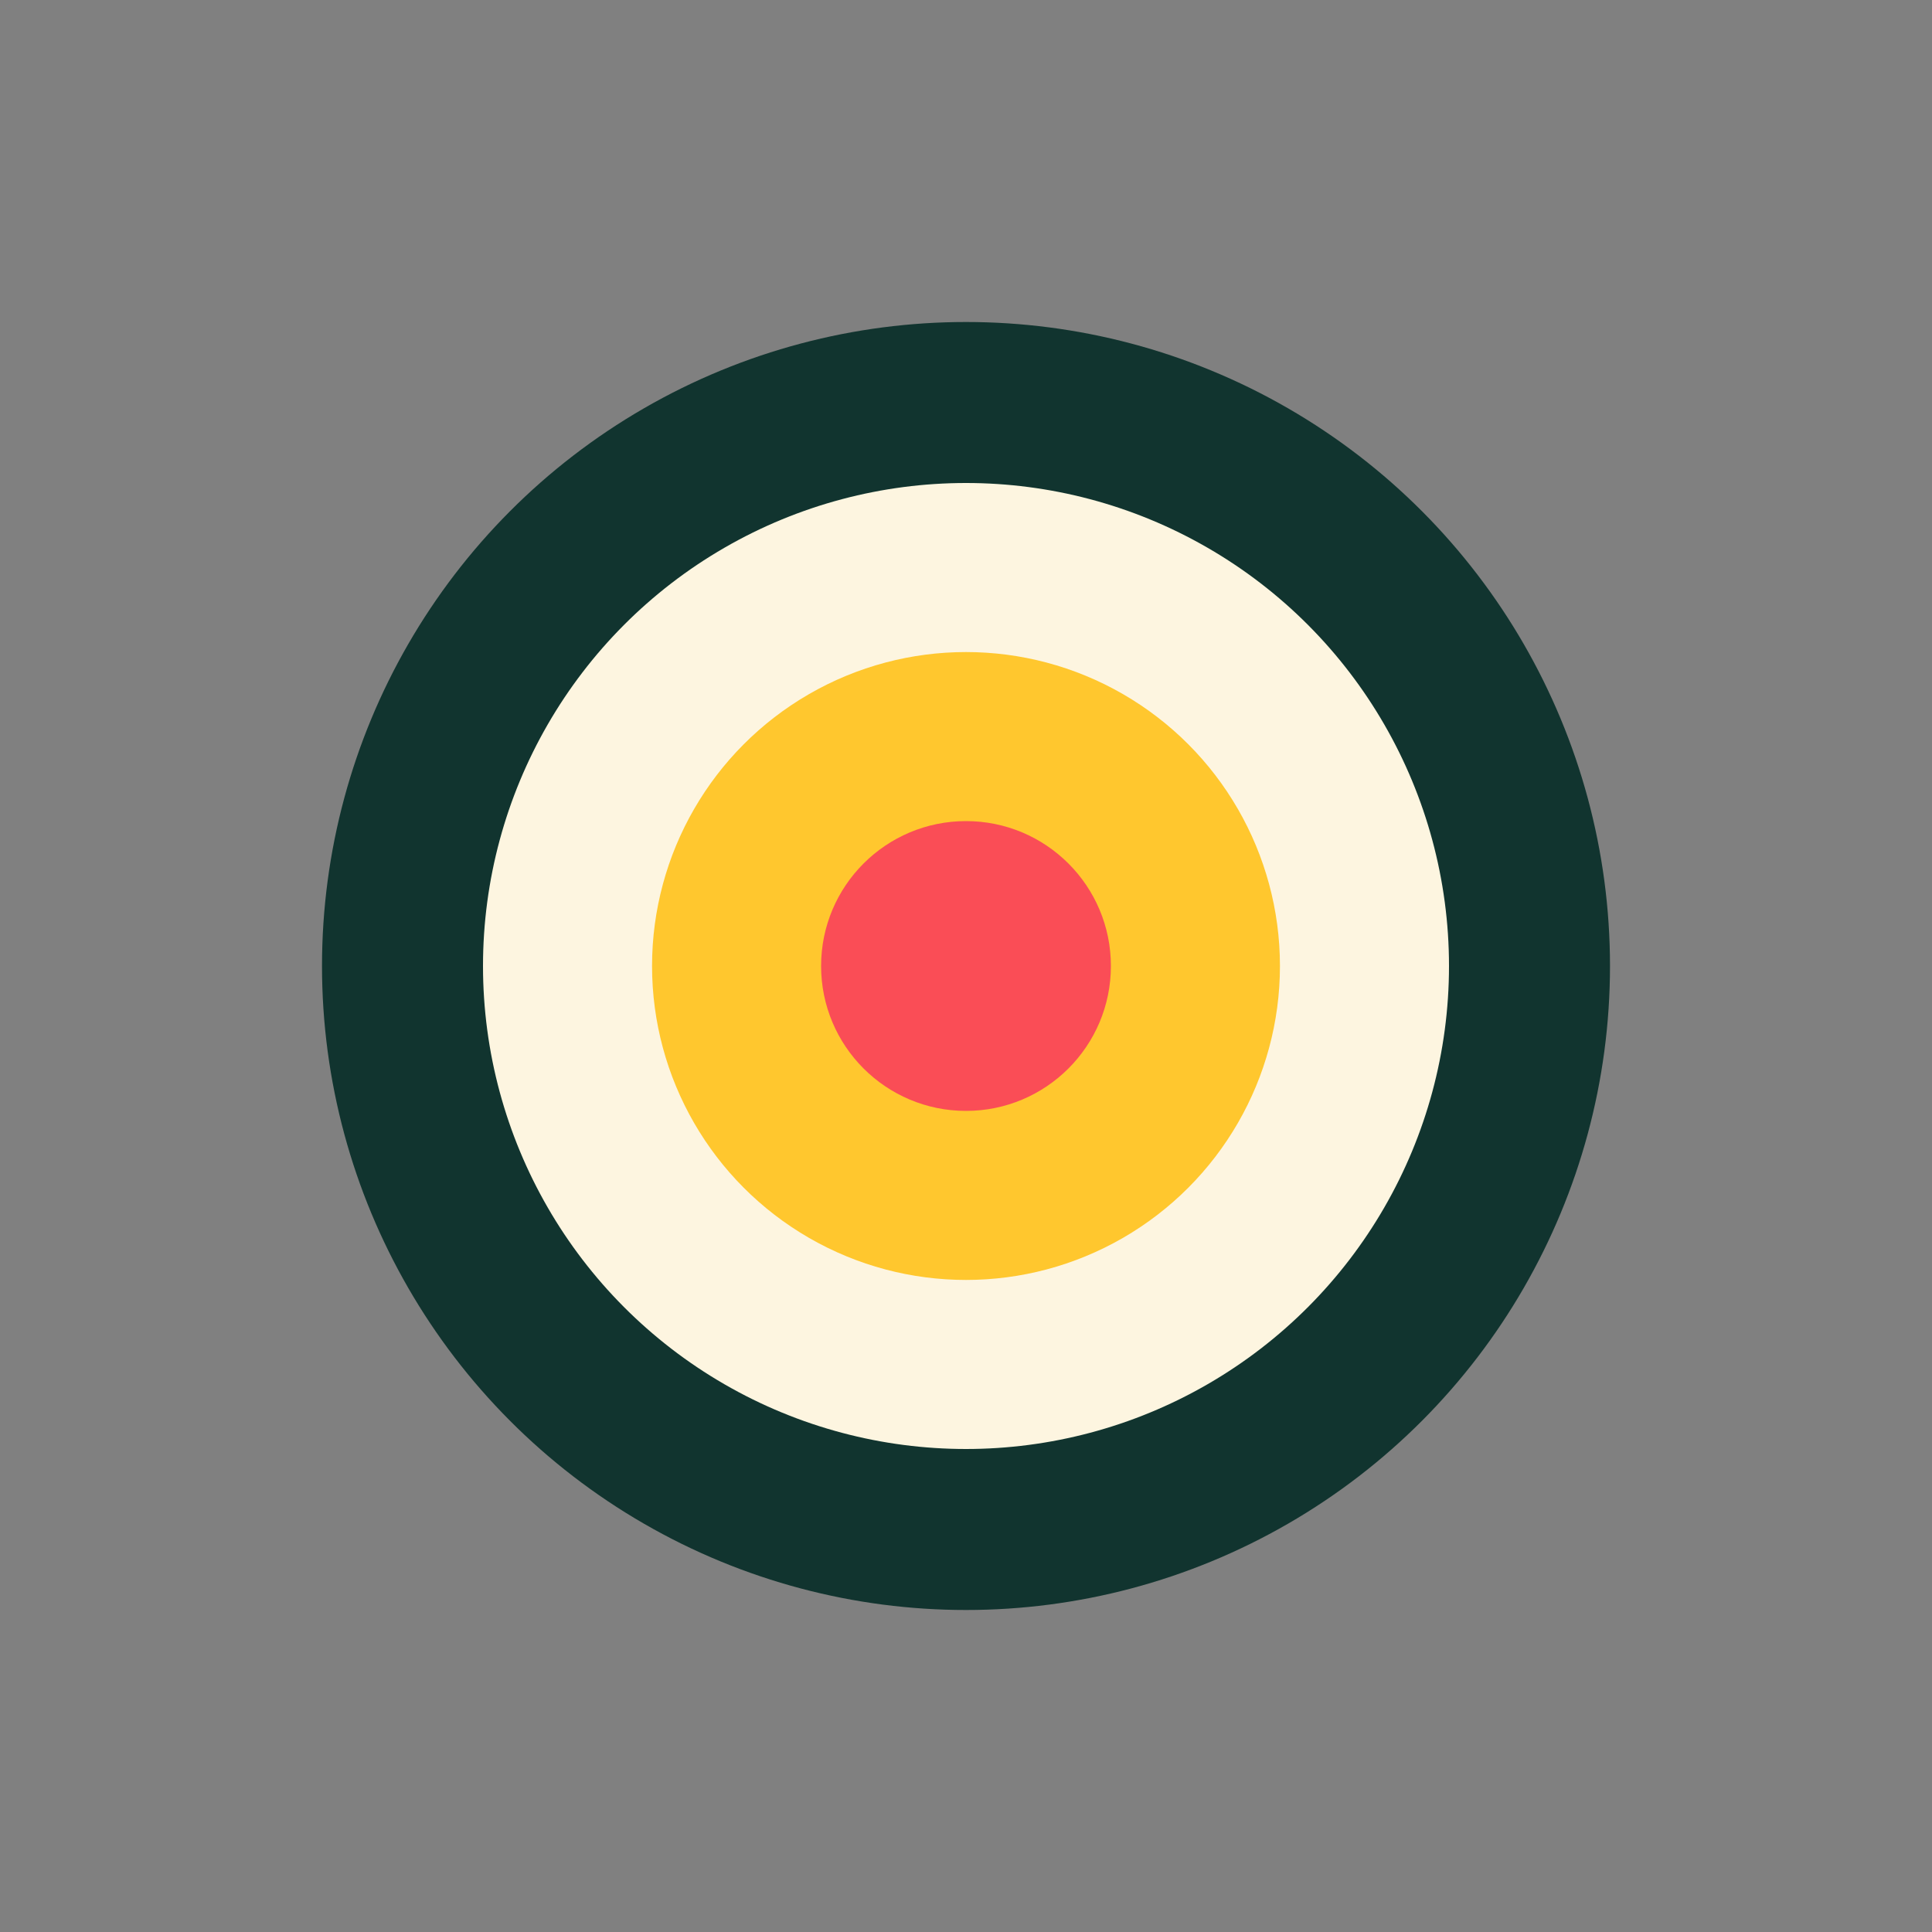
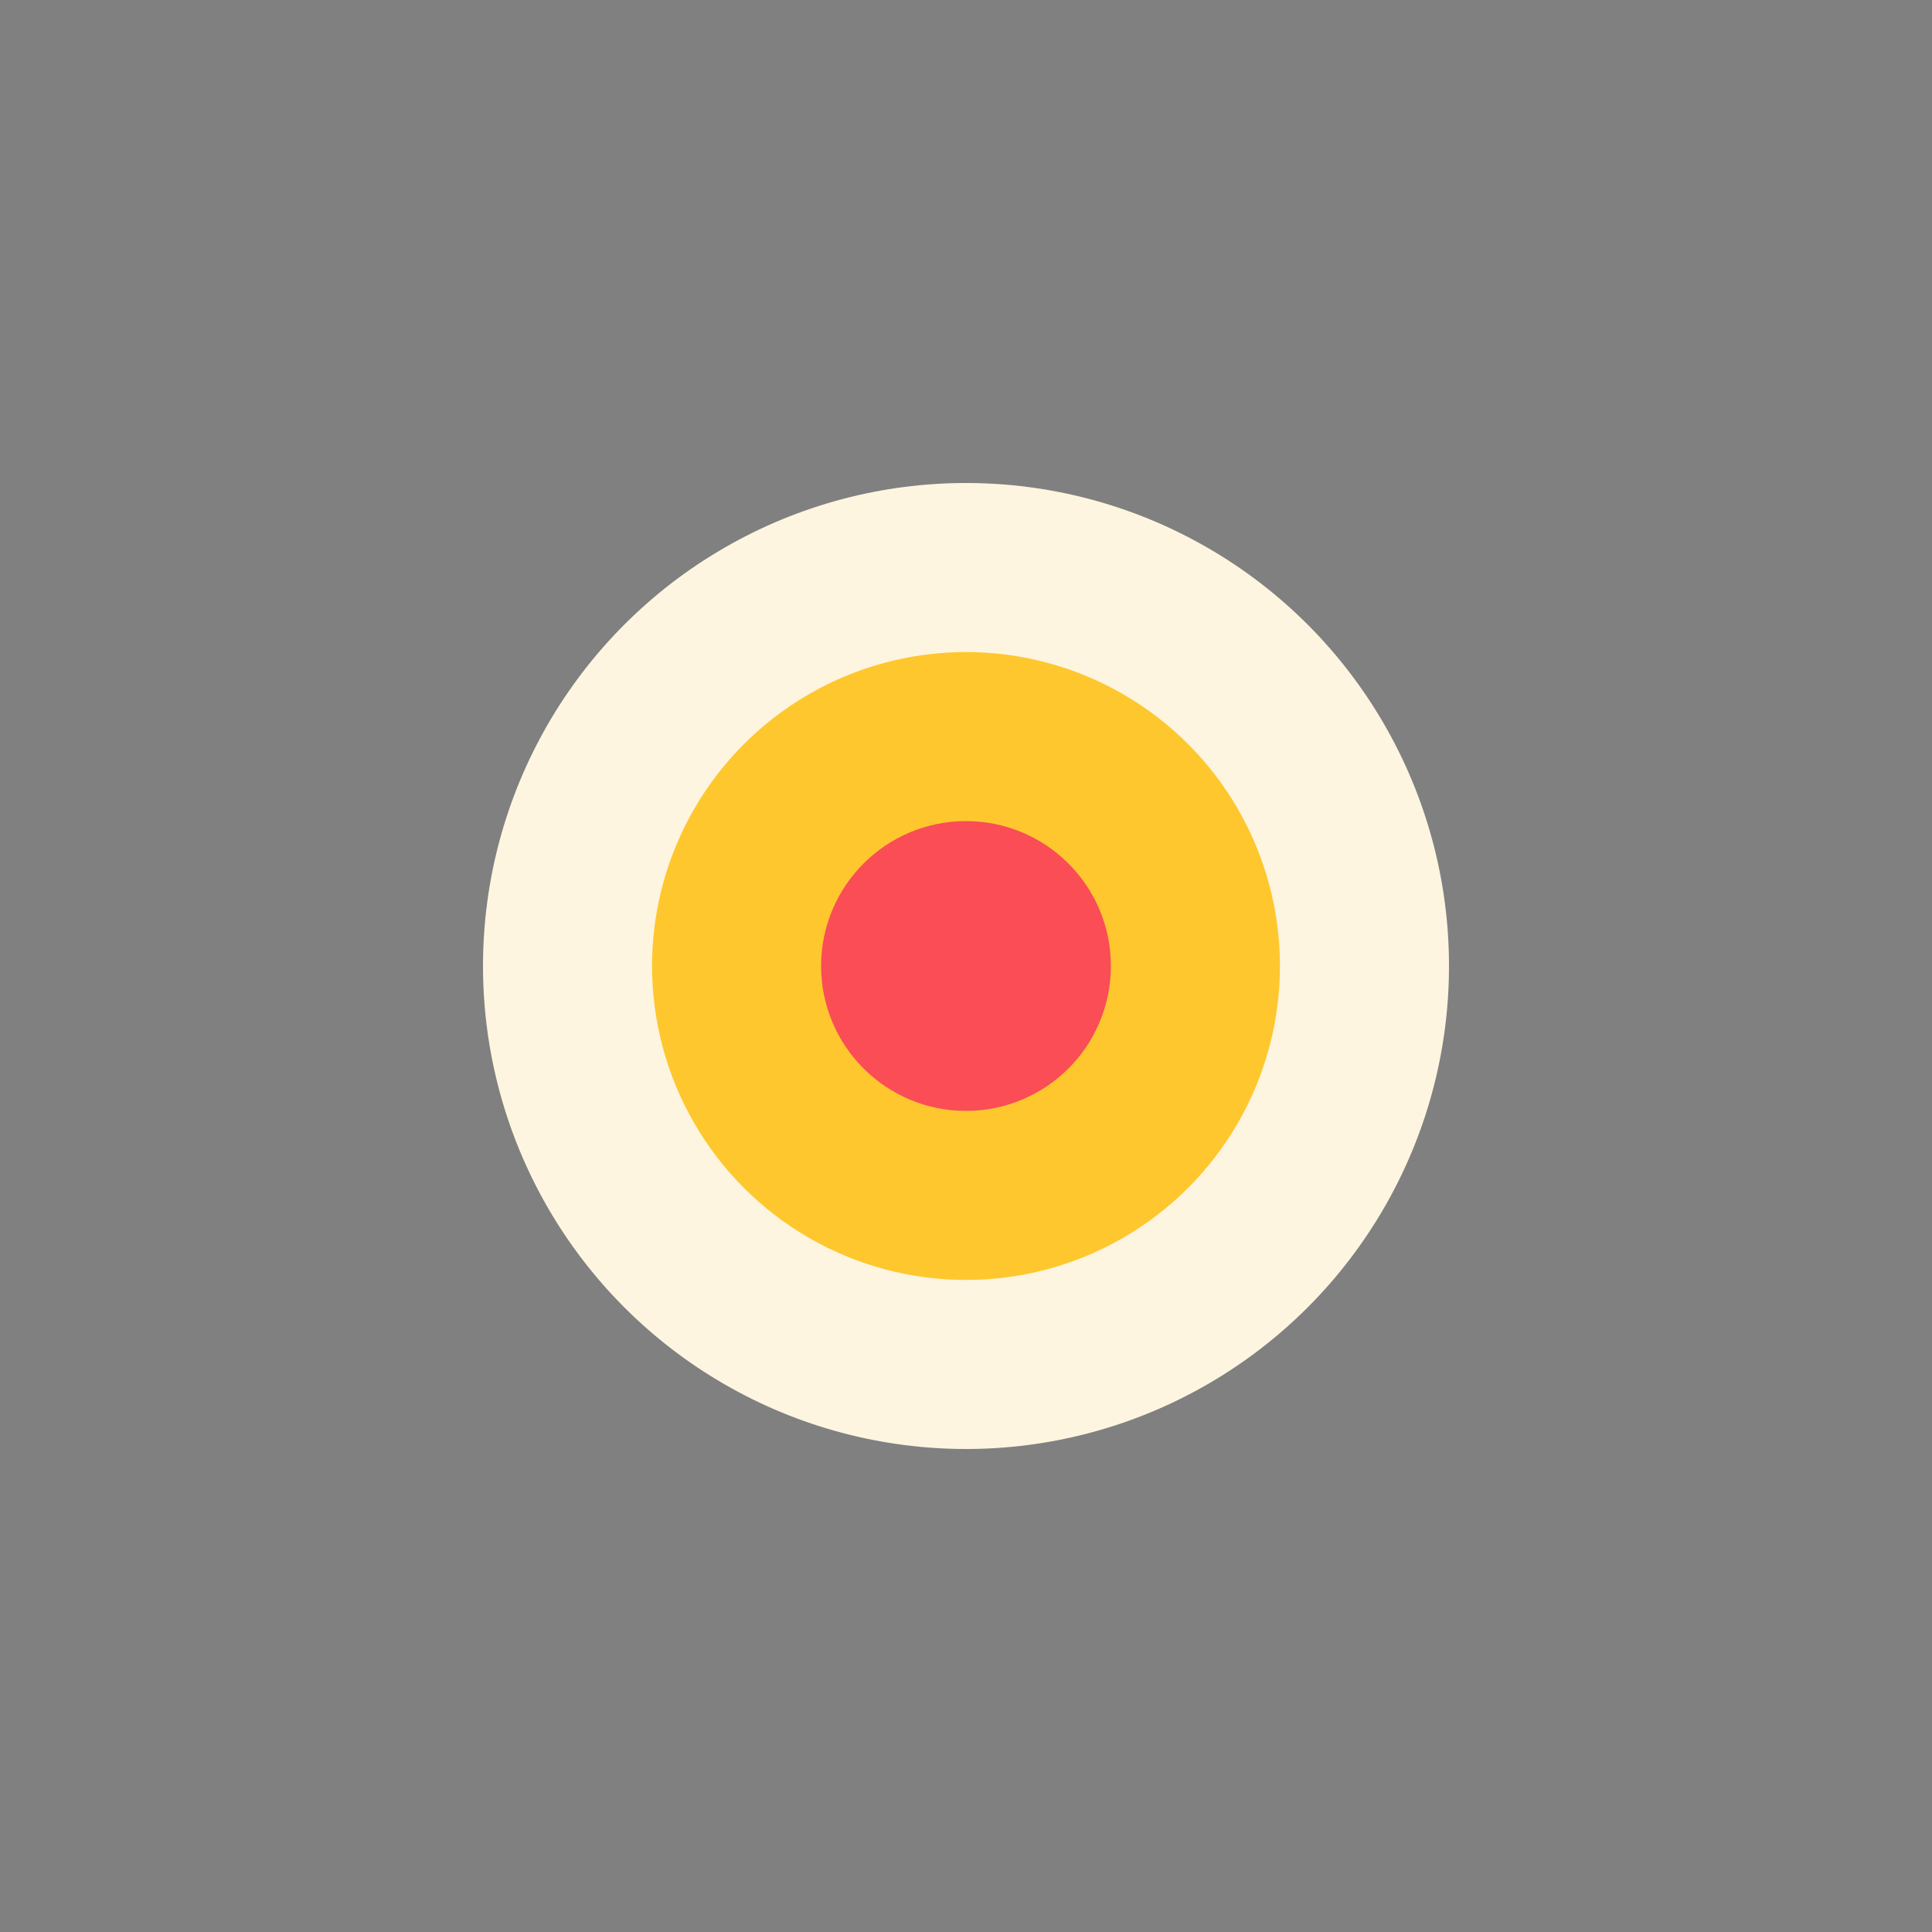
<svg xmlns="http://www.w3.org/2000/svg" width="240" height="240" viewBox="0 0 240 240" fill="none">
  <rect x="0" y="0" width="240" height="240" fill="#808080" stroke="none" />
-   <circle cx="120" cy="120" r="80" fill="#11342F" />
  <circle cx="120" cy="120" r="60" fill="#FDF5E0" />
  <circle cx="120" cy="120" r="39" fill="#FFC72E" />
  <circle cx="120" cy="120" r="18" fill="#FA4D56" />
</svg>